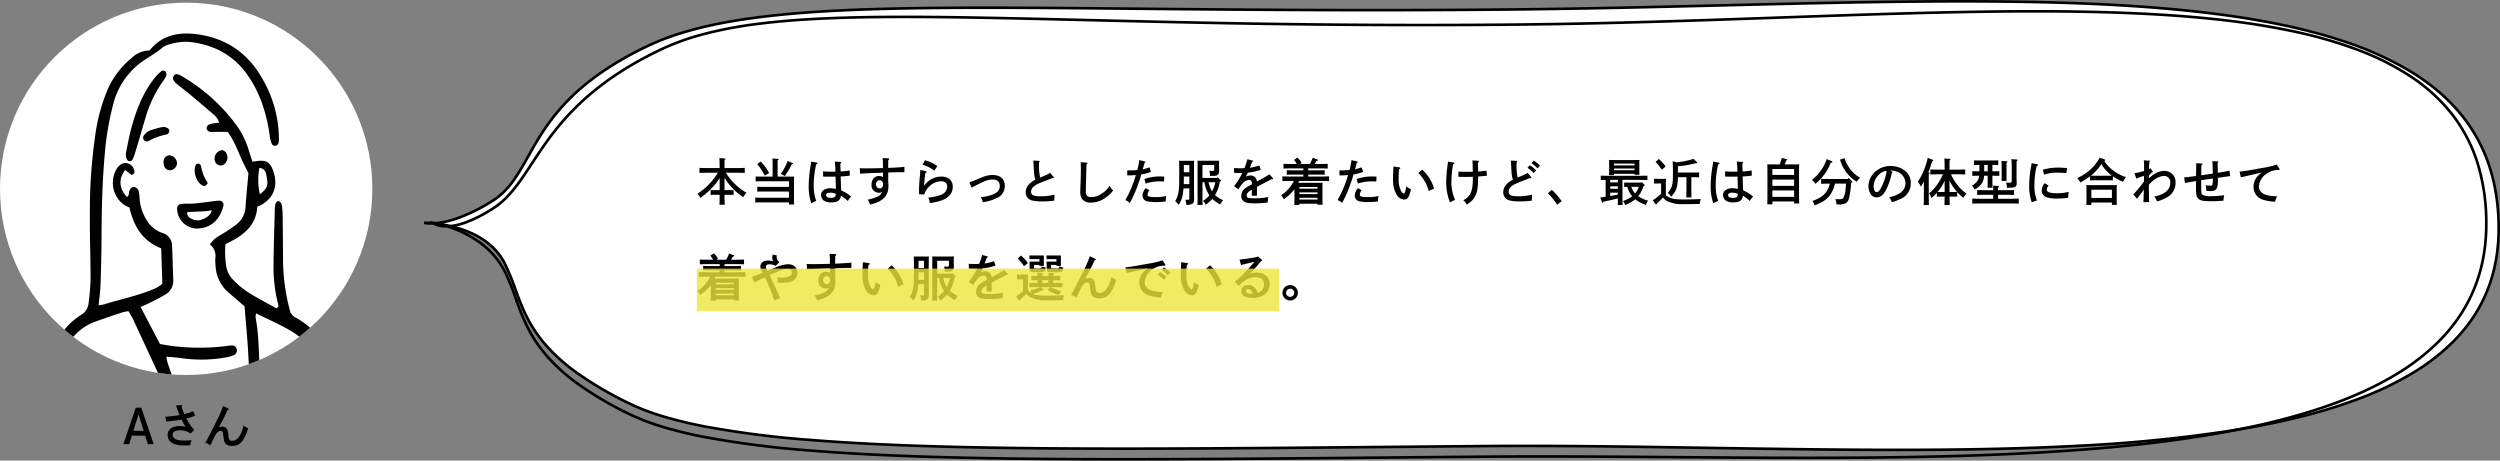
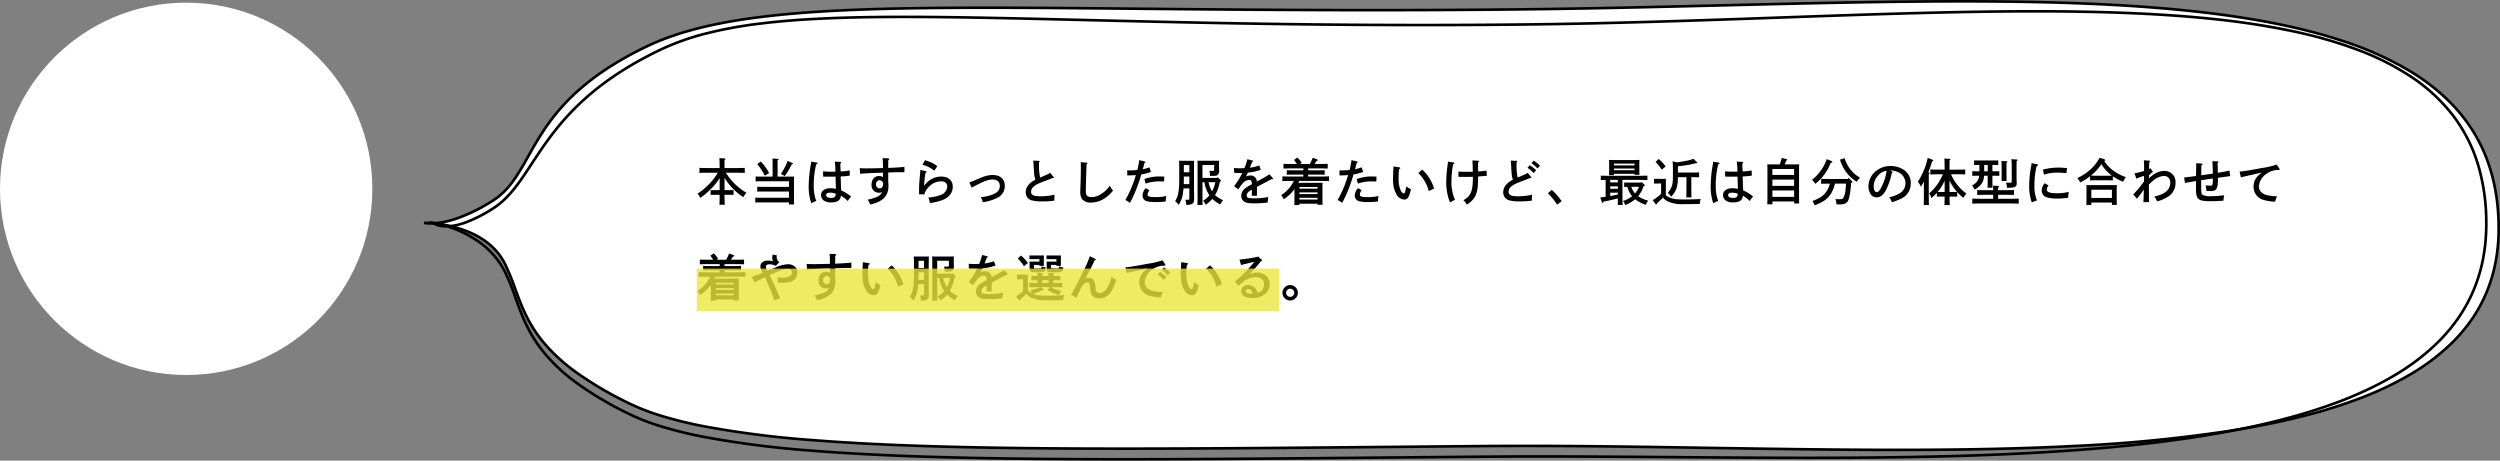
<svg xmlns="http://www.w3.org/2000/svg" width="940" height="173.183" viewBox="0 0 940 173.183">
  <rect x="0" y="0" width="940" height="173.183" fill="#808080" stroke="none" />
  <defs>
    <clipPath id="a">
-       <circle cx="70" cy="70" r="70" transform="translate(490 2665.991)" fill="#fff" />
-     </clipPath>
+       </clipPath>
    <clipPath id="b">
      <rect width="111.295" height="135.089" fill="none" />
    </clipPath>
  </defs>
  <g transform="translate(1511 -1938.278)">
    <path d="M1464.117,2361.946c.571,104.907-215.39,80.87-381.064,82.26s-280.36,4.18-321.646-15.941-39.091-36.812-46.884-52.5-30.4-15.493-30.4-15.493,8.9,2.357,25.807-8.351,11.989-36.005,57.963-58.015,138.086-11.874,327.732-13.889S1463.546,2257.039,1464.117,2361.946Z" transform="translate(-2035.618 -338.217)" fill="#fff" />
    <path d="M1262.265,2276.5c15.534,0,29.239.219,41.9.669,14.156.5,26.733,1.283,38.451,2.384,26.025,2.445,46.954,6.431,63.983,12.187a124.025,124.025,0,0,1,24.248,10.956,84.376,84.376,0,0,1,9.9,6.951,69.265,69.265,0,0,1,8.311,8.032,60.672,60.672,0,0,1,11.486,19.581,67.681,67.681,0,0,1,3,11.675,82.517,82.517,0,0,1,1.068,13.014,68.732,68.732,0,0,1-1.084,12.76,58.391,58.391,0,0,1-3.321,11.443,56.247,56.247,0,0,1-5.434,10.185,61.6,61.6,0,0,1-7.417,8.987,79.993,79.993,0,0,1-15.269,11.822,123.062,123.062,0,0,1-19.311,9.341,195.45,195.45,0,0,1-22.881,7.147c-7.92,1.985-16.663,3.746-25.987,5.234a562.76,562.76,0,0,1-59.434,5.829c-19,.983-40.684,1.461-66.278,1.461-23.261,0-47.4-.386-70.746-.759-22.993-.368-46.768-.748-69.333-.748-5.28,0-10.208.02-15.065.061-12.879.108-25.5.225-37.707.338-35.221.326-68.489.634-98.437.634-52.748,0-88.728-.988-116.66-3.2a368.6,368.6,0,0,1-40.818-5.165,161.176,161.176,0,0,1-15.735-3.817,85.12,85.12,0,0,1-12.511-4.78,134.333,134.333,0,0,1-20.115-11.768,67.794,67.794,0,0,1-12.21-11.094c-6.075-7.2-8.557-13.965-10.958-20.509a90.79,90.79,0,0,0-3.829-9.354c-2.513-5.059-6.87-8.97-12.951-11.627a45.751,45.751,0,0,0-13.563-3.392c-.332.016-.659.024-.974.024a11.136,11.136,0,0,1-2.6-.237l.124-.983h.043c.237,0,1.513.009,3.428.194a32.083,32.083,0,0,0,8.472-1.759,64.094,64.094,0,0,0,13.6-6.709,26.906,26.906,0,0,0,7.346-7.035,90.258,90.258,0,0,0,5.742-9.348c3.409-6.068,7.273-12.945,13.982-20.091,7.75-8.256,17.872-15.311,30.945-21.569,12.319-5.9,28.2-9.669,49.991-11.869,18.7-1.888,41.9-2.694,77.576-2.694,17.452,0,37.106.187,57.913.385,25.843.246,55.134.525,87.524.525,18.962,0,36.932-.093,54.938-.284,25.9-.275,51.7-.906,76.655-1.517C1203.914,2277.227,1233.8,2276.5,1262.265,2276.5ZM1238.2,2445.153c25.576,0,47.239-.477,66.226-1.459a561.814,561.814,0,0,0,59.328-5.818c9.295-1.483,18.009-3.238,25.9-5.217a194.415,194.415,0,0,0,22.763-7.11,122.086,122.086,0,0,0,19.153-9.264,79,79,0,0,0,15.079-11.672,60.583,60.583,0,0,0,7.3-8.841,55.242,55.242,0,0,0,5.337-10,57.4,57.4,0,0,0,3.263-11.247,67.753,67.753,0,0,0,1.068-12.573,81.5,81.5,0,0,0-1.054-12.855,66.659,66.659,0,0,0-2.957-11.5,59.665,59.665,0,0,0-11.3-19.261,68.259,68.259,0,0,0-8.19-7.915,83.379,83.379,0,0,0-9.786-6.868,123.034,123.034,0,0,0-24.052-10.865c-16.955-5.73-37.81-9.7-63.756-12.139-22.135-2.079-47.637-3.048-80.257-3.048-28.449,0-58.332.731-89.97,1.506-24.954.611-50.758,1.242-76.669,1.518-18.009.191-35.983.284-54.949.284-32.395,0-61.688-.279-87.534-.525-20.805-.2-40.457-.385-57.9-.385-35.641,0-58.811.8-77.476,2.689-21.668,2.188-37.448,5.93-49.66,11.776-12.959,6.2-22.984,13.188-30.648,21.352-6.625,7.058-10.458,13.878-13.839,19.9-3.855,6.861-7.184,12.786-13.425,16.739a65.069,65.069,0,0,1-13.817,6.812,38.812,38.812,0,0,1-4.946,1.329,44.377,44.377,0,0,1,10.094,2.96c6.3,2.753,10.826,6.823,13.446,12.1a91.482,91.482,0,0,1,3.872,9.454c2.37,6.463,4.822,13.146,10.783,20.208a66.812,66.812,0,0,0,12.033,10.929,135.232,135.232,0,0,0,19.966,11.679,84.093,84.093,0,0,0,12.363,4.721,160.116,160.116,0,0,0,15.636,3.793,367.66,367.66,0,0,0,40.706,5.149c27.905,2.213,63.86,3.2,116.581,3.2,29.943,0,63.209-.308,98.428-.634,12.206-.113,24.828-.23,37.708-.338,4.86-.041,9.79-.061,15.074-.061,22.572,0,46.352.38,69.348.748C1190.812,2444.767,1214.948,2445.153,1238.2,2445.153Z" transform="translate(-2035.618 -338.217)" />
    <path d="M8.588,13.029h-1.9l-1.5-.019V14.8c.4-.019.988-.019,1.5-.019h1.9c0,1.235-.019,2.489-.076,3.724h1.995c-.057-1.235-.1-2.489-.1-3.724h1.919c.513,0,1.1,0,1.5.019V13.01l-1.5.019H10.412V8.393a22.094,22.094,0,0,0,1.938,2.7,20.958,20.958,0,0,0,5.149,4.56,6.108,6.108,0,0,1,1.178-1.634,22.4,22.4,0,0,1-7.752-7.543H14.25c1.159,0,2.774.038,3.781.076V4.65c-.969.057-2.584.076-3.781.076H10.412c0-1.007.019-2.033.019-3.04.266-.171.361-.266.361-.361,0-.114-.114-.19-.285-.209L8.474.983c.076.608.076,1.235.1,1.843,0,.627,0,1.273.019,1.9H4.769c-1.083,0-2.793-.019-3.781-.076v1.9c1.026-.038,2.736-.076,3.781-.076H7.9A22.216,22.216,0,0,1,4.465,10.92,25.8,25.8,0,0,1,.247,14.378a4.237,4.237,0,0,1,1.045,1.577,26.5,26.5,0,0,0,4.294-3.667,18.618,18.618,0,0,0,3-3.819ZM28.5,7.937H24.4c-.779,0-1.71-.019-2.28-.038V9.742c.627-.038,1.634-.057,2.28-.057h10.26v2.109H25c-.741,0-1.71-.019-2.28-.038V13.58c.589-.019,1.653-.038,2.28-.038h9.652v2.337H24.263c-.741,0-1.71-.019-2.28-.038v1.843c.57-.038,1.653-.057,2.28-.057H34.656v.779h1.938c-.038-.7-.057-1.824-.057-3.325V10.939c.019-2.413.019-2.413.057-3.021-.475.019-.988.019-1.615.019h-4.6V3.985c0-1.026,0-1.653.019-2.147.266-.171.361-.266.361-.38s-.114-.19-.323-.19l-1.995-.133c.038.551.057,1.349.057,2.85ZM22.743,3.244A24.111,24.111,0,0,1,25.574,7.6l1.615-1.007a17.6,17.6,0,0,0-3.154-4.332Zm10.336,4.5A29.746,29.746,0,0,0,35.72,3.282c.437-.114.437-.114.437-.247,0-.1-.057-.152-.209-.209l-1.786-.8A21.261,21.261,0,0,1,31.6,6.911ZM51.851,2.294a17.543,17.543,0,0,1,.247,3l.019.779c-.608.019-.722.019-1.2.019-1.444,0-2.28-.038-3.439-.133L47.5,7.937c.608.019,2.071.019,3.059.019.3,0,.57,0,1.6-.019.114,3.439.114,3.439.133,4.617a10.289,10.289,0,0,0-2.109-.247c-2.09,0-3.477,1.026-3.477,2.584a2.623,2.623,0,0,0,.912,1.957,4.69,4.69,0,0,0,3,.779c2.3,0,3.4-.779,3.572-2.527a16.287,16.287,0,0,1,2.6,2.014,6.307,6.307,0,0,1,1.235-1.672,14.943,14.943,0,0,0-3.743-2.318,4.8,4.8,0,0,1-.019-.532c-.019-.247-.076-1.8-.171-4.712a27.823,27.823,0,0,0,3.439-.323l-.057-1.938a24.625,24.625,0,0,1-3.4.38c-.076-1.6-.1-2.584-.1-2.945.3-.266.3-.266.3-.4a.28.28,0,0,0-.3-.247Zm.38,12.065a3.011,3.011,0,0,1-.076.741c-.171.57-.684.836-1.653.836-1.216,0-1.881-.361-1.881-1.045,0-.589.551-.912,1.52-.912A5.943,5.943,0,0,1,52.231,14.359ZM43,2.313a7.92,7.92,0,0,1-.133,1.064,49.419,49.419,0,0,0-.8,8.094,19.713,19.713,0,0,0,.969,6.5,8.984,8.984,0,0,1,1.881-.855,15.51,15.51,0,0,1-.95-5.719,34.14,34.14,0,0,1,.912-8.056c.361-.114.513-.228.513-.418,0-.133-.133-.228-.323-.266ZM69.844.983a13.389,13.389,0,0,1,.133,2.489L70,4.726c-2.66.076-4.541.114-6.441.114-.741,0-1.216-.019-2.3-.076l.133,2.109C62.776,6.721,66.4,6.55,70,6.455c.019.228.019.95.019,1.007,0,.133,0,.323-.019.665a2.766,2.766,0,0,0-1.577-.418c-1.6,0-2.717,1.33-2.717,3.23A2.754,2.754,0,0,0,68.552,14a1.649,1.649,0,0,0,1.159-.323,3.642,3.642,0,0,1-2.223,1.976,15.2,15.2,0,0,1-3.249.95,5.767,5.767,0,0,1,.912,1.843c4.807-1.064,6.916-3.23,6.916-7.068,0-.361-.019-.665-.1-1.577V6.4c2.926-.114,2.926-.114,3.743-.114h2.356V4.251c-1.482.19-2.66.266-6.1.418V3.358c.019-.342.019-.893.019-1.577.266-.209.342-.3.342-.456s-.152-.266-.4-.266Zm.19,9.842c0,.931-.513,1.558-1.254,1.558a1.388,1.388,0,0,1-1.368-1.539,1.4,1.4,0,0,1,1.33-1.558A1.366,1.366,0,0,1,70.034,10.825ZM84.873,3.472A12.5,12.5,0,0,1,89.3,5.714l1.14-1.729a13.6,13.6,0,0,0-4.655-2.2Zm-.8,1.938A6.036,6.036,0,0,0,84,6.17c-.057.7-.057.874-.114,1.444-.228,2.337-.323,3.971-.323,5.358,0,.437,0,.646.019,1.615l1.957.038a6.075,6.075,0,0,1,1.748-2.85,6.392,6.392,0,0,1,4.6-2.071c1.444,0,2.28.722,2.28,1.995a3.55,3.55,0,0,1-2.546,3.154,16.612,16.612,0,0,1-4.56.95,8.929,8.929,0,0,1,.551,2.09,22.952,22.952,0,0,0,4.712-1.121c2.546-1.007,3.914-2.755,3.914-5.016,0-2.394-1.653-3.838-4.37-3.838a7.772,7.772,0,0,0-6.289,3.363h-.1a36.9,36.9,0,0,1,.494-4.769c.3-.095.418-.19.418-.323a.3.3,0,0,0-.266-.285Zm19.266,6.65,2.033-1.026c2.869-1.5,4.332-2,5.871-2,1.748,0,2.679.855,2.679,2.451,0,1.558-.988,2.622-3.116,3.344a18.034,18.034,0,0,1-4.028.855,6.509,6.509,0,0,1,.76,1.881,17.1,17.1,0,0,0,5.339-1.6,4.844,4.844,0,0,0,2.926-4.541c0-2.584-1.672-4.085-4.56-4.085-1.653,0-2.869.342-5.738,1.558a32.527,32.527,0,0,1-3.04,1.216ZM128.668,2.6c.171-.133.247-.247.247-.361s-.133-.209-.3-.228l-2.109-.1c.076.912.114,1.292.133,1.824.19,3.667.228,3.99.665,5.358-2.375,1.216-3.629,2.831-3.629,4.655a3.06,3.06,0,0,0,2.6,3.192,13.994,13.994,0,0,0,3.363.323,32.98,32.98,0,0,0,4.807-.3,20.758,20.758,0,0,1,.076-2.242,21.453,21.453,0,0,1-5.415.608c-2.489,0-3.42-.475-3.42-1.71a2.588,2.588,0,0,1,1.121-2.052c1.045-.8,1.387-.95,5.206-2.413.361-.133.931-.361,1.634-.646.494,0,.627-.038.627-.19,0-.057-.038-.1-.152-.247l-1.235-1.539a13.107,13.107,0,0,1-1.881.931c-.228.114-.874.38-1.919.836a20.728,20.728,0,0,1-.418-4.921Zm15.675-.076c.038.665.057,1.349.057,2.2,0,1.9-.038,3.781-.1,5.453-.1,2.432-.114,2.869-.114,3.382a4.627,4.627,0,0,0,.7,2.85A4,4,0,0,0,148.2,17.7a9.42,9.42,0,0,0,4.636-1.273,12.747,12.747,0,0,0,3.686-3.268,5.807,5.807,0,0,1-1.235-1.824,10.445,10.445,0,0,1-3.515,3.306,6.515,6.515,0,0,1-3.344.988c-1.6,0-2.166-.57-2.166-2.147,0-.988.209-8.607.285-10.165.247-.171.323-.247.323-.38,0-.152-.152-.266-.361-.266Zm23.37,2.489c.19-.608.209-.684.608-2.2.285-.133.361-.209.361-.342,0-.095-.114-.19-.266-.228l-2.052-.513a29.731,29.731,0,0,1-.7,3.591l-.038.133a35.084,35.084,0,0,1-3.8.152l.019,1.881c1.406,0,1.976-.038,3.23-.133a41.712,41.712,0,0,1-3.952,9.405,5.3,5.3,0,0,1,1.71,1.083,45.363,45.363,0,0,0,3.211-7.353,31.236,31.236,0,0,0,1.064-3.363,16.944,16.944,0,0,0,3.667-.969l-.608-1.71a16.7,16.7,0,0,1-2.508.741Zm1.045,5.548a16.514,16.514,0,0,1,5.035-.836c.247,0,.437,0,1.9.057l.076-1.843c-.779-.038-1.387-.057-1.786-.057a16.375,16.375,0,0,0-5.681.969Zm.076,1.71a4.115,4.115,0,0,0-1.235,2.736,2.16,2.16,0,0,0,1.634,2.2,15.87,15.87,0,0,0,3.591.3,24.871,24.871,0,0,0,3.515-.247,8.529,8.529,0,0,1,.19-2.033,16.425,16.425,0,0,1-3.591.418c-2.755,0-3.439-.19-3.439-.931a2.768,2.768,0,0,1,.7-1.653ZM196.8,9.761c.228-.076.3-.152.3-.285,0-.076-.038-.133-.152-.247l-1.178-1.1-.209.3h-5.434V3.567h4.408V4.992c0,.665-.1.8-.57.8-.171,0-.171,0-1.254-.038a6.412,6.412,0,0,1,.247,1.919h.285c1.938,0,2.166-.038,2.622-.418a1.887,1.887,0,0,0,.532-1.539v-.3c0-.437-.038-.836-.038-1.159v-.76c0-.57.019-1.216.057-1.539-.418.019-.817.019-1.368.019H189.6c-.551,0-.95,0-1.368-.019.038.342.057,1.064.057,1.672v12.92c0,.95-.019,1.577-.057,2.033h1.938c-.019-.418-.038-1.159-.038-2.033v-6.5h.722a12.591,12.591,0,0,0,1.748,4.731c.038.057.1.133.133.19a10.585,10.585,0,0,1-2.375,2.071,8.089,8.089,0,0,1,1.007,1.463,13.918,13.918,0,0,0,2.47-2.185,12.448,12.448,0,0,0,2.964,2.071,9.832,9.832,0,0,1,1.083-1.577,11.708,11.708,0,0,1-3.04-1.919,12.2,12.2,0,0,0,1.1-2.3,20.152,20.152,0,0,0,.741-2.793Zm-1.843.285a11.13,11.13,0,0,1-1.235,3.439,11.11,11.11,0,0,1-1.311-3.439Zm-9.766,2.318v3.5c0,.665-.1.8-.646.8-.209,0-.418-.019-.855-.057a7.273,7.273,0,0,1,.342,1.938,3.79,3.79,0,0,0,2.375-.475c.456-.342.589-.8.589-1.9,0-.646,0-.646-.019-1.387-.019-.722-.038-2-.038-3.572V4.992c.038-2.432.038-2.432.057-3.021-.342.019-.665.019-1.121.019h-3.4c-.475,0-.779,0-1.14-.019.019.589.057,1.9.057,3.021V9.077c0,4.218-.4,6.308-1.539,8.056a7.019,7.019,0,0,1,1.273,1.444,9.41,9.41,0,0,0,1.672-4.446c.076-.551.152-1.14.19-1.767Zm0-1.6h-2.109c.019-.589.038-1.159.038-1.748V7.9h2.071Zm0-4.465h-2.071V3.586h2.071Zm26.3-2.546a20.18,20.18,0,0,1-3.534.855,2.3,2.3,0,0,1,.1-.266c.114-.323.114-.323.285-.76.285-.76.285-.76.456-1.178.247-.1.361-.19.361-.3a.242.242,0,0,0-.19-.209L207.024,1.4A25.159,25.159,0,0,1,205.9,4.764c-.551.019-1.615.038-1.862.038-.608,0-1.1-.019-2.052-.1l.038,1.805c.855.057,1.273.076,2.014.076.38,0,.665,0,1.045-.019a23.169,23.169,0,0,1-1.767,3.173c-1.007,1.406-1.007,1.406-1.292,1.824l1.6,1.159a17.455,17.455,0,0,1,1.5-2.109,3.635,3.635,0,0,1,2.508-1.444,1.02,1.02,0,0,1,.874.437,2.108,2.108,0,0,1,.19,1.083v.152c-.057.019-.209.114-.437.228a10.849,10.849,0,0,0-1.805,1.083,3.556,3.556,0,0,0-1.729,3.021,2.4,2.4,0,0,0,.969,2.071c.76.57,1.691.741,4.123.741a33.723,33.723,0,0,0,4.864-.323,14.71,14.71,0,0,1,.19-2.052,25.8,25.8,0,0,1-5.244.494c-2.3,0-2.869-.209-2.869-1.083,0-.722.551-1.387,1.634-2a1.911,1.911,0,0,0,.3-.171v2.28h1.919V11.794c.266-.152,1.387-.741,2.071-1.1,2.223-1.159,2.223-1.159,3.363-1.786a2.306,2.306,0,0,0,.342.019c.171,0,.266-.076.266-.209a.553.553,0,0,0-.152-.323l-1.2-1.33c-1.33.855-1.368.893-4.712,2.736a2.335,2.335,0,0,0-2.451-2.28,3.472,3.472,0,0,0-1.71.437,2.768,2.768,0,0,1,.171-.3,12.585,12.585,0,0,0,.589-1.216,20.112,20.112,0,0,0,4.864-1.064Zm22.458,5.8c1.159,0,2.774.038,3.781.076V7.842c-.969.038-2.584.076-3.781.076h-4.066V7.177h3.173c.874,0,2.2.019,3.021.057V5.524c-.817.038-2.147.057-3.021.057h-3.173V4.84h3.933c1.007,0,2.508.038,3.4.076V3.13c-.836.038-2.356.057-3.4.057h-1.5c.171-.285.361-.608.722-1.2q.513-.029.513-.228a.266.266,0,0,0-.171-.228l-1.786-.7a13.836,13.836,0,0,1-1.1,2.356h-3.648l.589-.38a8.231,8.231,0,0,0-1.6-2.014l-1.292.874a12.248,12.248,0,0,1,1.064,1.52h-1.6c-.988,0-2.641-.019-3.42-.057V4.916c.817-.038,2.489-.076,3.42-.076h4.047v.741h-3.192c-.988,0-2.242-.019-3.04-.057v1.71c.8-.038,2.052-.057,3.04-.057h3.192v.741h-4.085c-1.1,0-2.812-.038-3.8-.076V9.628c1.045-.038,2.736-.076,3.8-.076h.532a13.166,13.166,0,0,1-4.788,5.358,6.674,6.674,0,0,1,.988,1.539,15.368,15.368,0,0,0,3.591-3.249c.152-.171.285-.361.418-.532V16.6c0,.931-.019,1.577-.057,2.014h1.919V18.14h6.8V18.5H235.3c-.038-.437-.057-1.064-.057-1.957V11.927c0-.608.019-1.349.057-1.691-.437.038-.817.038-1.387.038h-7.771c.114-.228.228-.475.323-.722Zm-.57,6.992h-6.8V15.9h6.8Zm0-2.052h-6.8v-.627h6.8Zm0-2.033h-6.8v-.608h6.8Zm14.136-7.448c.19-.608.209-.684.608-2.2.285-.133.361-.209.361-.342,0-.095-.114-.19-.266-.228l-2.052-.513a29.731,29.731,0,0,1-.7,3.591l-.038.133a35.084,35.084,0,0,1-3.8.152l.019,1.881c1.406,0,1.976-.038,3.23-.133a41.712,41.712,0,0,1-3.952,9.405,5.3,5.3,0,0,1,1.71,1.083,45.363,45.363,0,0,0,3.211-7.353A31.236,31.236,0,0,0,246.9,7.12a16.944,16.944,0,0,0,3.667-.969l-.608-1.71a16.7,16.7,0,0,1-2.508.741Zm1.045,5.548a16.514,16.514,0,0,1,5.035-.836c.247,0,.437,0,1.9.057l.076-1.843c-.779-.038-1.387-.057-1.786-.057a16.375,16.375,0,0,0-5.681.969Zm.076,1.71a4.115,4.115,0,0,0-1.235,2.736,2.16,2.16,0,0,0,1.634,2.2,15.87,15.87,0,0,0,3.591.3,24.871,24.871,0,0,0,3.515-.247,8.528,8.528,0,0,1,.19-2.033,16.424,16.424,0,0,1-3.591.418c-2.755,0-3.439-.19-3.439-.931a2.768,2.768,0,0,1,.7-1.653Zm13.3-8.151c0,.19,0,.19-.019.532-.057.855-.133,3.059-.133,3.99a15.128,15.128,0,0,0,.171,2.793,9.606,9.606,0,0,0,1.064,3.04,3.533,3.533,0,0,0,2.945,2.09c1.292,0,1.881-.893,2.565-3.857a10.157,10.157,0,0,1-1.767-1.083c-.342,1.957-.57,2.641-.893,2.641-.361,0-.855-.456-1.159-1.083a9.381,9.381,0,0,1-.817-4.256,24.112,24.112,0,0,1,.171-3.8c.342-.133.437-.209.437-.361,0-.171-.171-.285-.418-.323Zm9.348,2.47a15.122,15.122,0,0,1,2.223,2.793,12.681,12.681,0,0,1,1.672,3.99l2.033-.95A15.527,15.527,0,0,0,272.745,5.3ZM291.8,8.07c0,3.325-.247,4.94-.988,6.327a5.481,5.481,0,0,1-2.6,2.394,4.527,4.527,0,0,1,1.235,1.653,7.511,7.511,0,0,0,2.717-2.337c1.026-1.444,1.425-2.945,1.558-5.776,0-.095.019-.912.057-2.432,2.033-.152,2.033-.152,3.306-.3l-.171-1.9c-.893.114-1.957.228-3.135.323L293.7,2.655c.266-.133.4-.266.4-.418s-.133-.247-.361-.266l-2.109-.114c.038.361.1,1.767.152,4.256l-2.584.019c-.551,0-1.8-.038-2.812-.076l-.038,1.957c.988.019,2.2.038,2.6.038,1.311,0,2.185-.019,2.85-.038Zm-9.367-5.776a11.15,11.15,0,0,1-.114,1.121,50.487,50.487,0,0,0-.532,6.251,20.234,20.234,0,0,0,1.406,7.961c.665-.361,1.52-.8,1.9-.969a16.268,16.268,0,0,1-1.349-7.144,37.455,37.455,0,0,1,.608-6.175c.342-.114.494-.228.494-.418a.33.33,0,0,0-.323-.3Zm31.388.608a11.569,11.569,0,0,1,2.28,1.976l.95-1.045a12.748,12.748,0,0,0-2.394-1.9Zm-1.482,1.729a11.546,11.546,0,0,1,2.3,1.957l.95-1.026a12.825,12.825,0,0,0-2.413-1.9ZM308.218,2.6c.171-.133.247-.247.247-.361s-.133-.209-.3-.228l-2.109-.1c.076.912.114,1.292.133,1.824.19,3.667.228,3.99.665,5.358-2.375,1.216-3.629,2.831-3.629,4.655a3.06,3.06,0,0,0,2.6,3.192,13.994,13.994,0,0,0,3.363.323,32.979,32.979,0,0,0,4.807-.3,20.752,20.752,0,0,1,.076-2.242,21.453,21.453,0,0,1-5.415.608c-2.489,0-3.42-.475-3.42-1.71a2.588,2.588,0,0,1,1.121-2.052c1.045-.8,1.387-.95,5.206-2.413.361-.133.931-.361,1.634-.646.494,0,.627-.038.627-.19,0-.057-.038-.1-.152-.247l-1.235-1.539a13.1,13.1,0,0,1-1.881.931c-.228.114-.874.38-1.919.836a20.73,20.73,0,0,1-.418-4.921ZM320,14.207a22.38,22.38,0,0,1,3.477,4.294L325.2,17.19a25.061,25.061,0,0,0-3.724-4.275ZM355.281,9.97l-.171.228h-4.161c-.722,0-1.691-.019-2.261-.038v1.672c.3-.019.741-.019,1.178-.038a13.565,13.565,0,0,0,.741,1.9,7.873,7.873,0,0,0,1.083,1.634,11.772,11.772,0,0,1-3.458,1.786,4.458,4.458,0,0,1,.836,1.52,13.732,13.732,0,0,0,3.762-2.166,13.411,13.411,0,0,0,4.009,2.09A5.417,5.417,0,0,1,357.713,17a13.437,13.437,0,0,1-3.743-1.672,12.381,12.381,0,0,0,2.014-3.8c.342-.076.456-.152.456-.285,0-.114-.038-.171-.19-.323Zm-1.064,1.805a7.926,7.926,0,0,1-1.425,2.489,6.919,6.919,0,0,1-1.425-2.489Zm-9.367-4.9h7.733v.38h1.862c-.038-.437-.057-1.083-.057-1.976V3.358c0-.608.019-1.349.057-1.691-.665.019-1.254.038-2.09.038H345.1c-.855,0-1.444-.019-2.109-.038.038.342.057,1.083.057,1.691v2c0,.931-.019,1.558-.057,2.014h1.862Zm7.733-1.349H344.85V4.9h7.733Zm0-1.805H344.85V3.054h7.733ZM341.715,15.5c-.608.1-1.273.19-2.014.285l.627,1.805a.345.345,0,0,0,.285.19c.114,0,.171-.076.323-.437,1.539-.266,3.591-.76,5.377-1.216,0,1.083,0,1.9-.038,2.489H348.1c-.038-.684-.057-1.9-.057-3.344v-6.1h5.605c1.159,0,2.774.019,3.781.057V7.576c-.95.038-2.584.057-3.781.057h-9.975c-1.1,0-2.812-.019-3.781-.057V9.229c.494-.019,1.159-.038,1.824-.038Zm1.729-5.377v-.95h2.869v.95Zm2.869,1.482v.912h-2.869V11.6Zm0,2.375v.7c-.95.209-1.9.4-2.869.551V13.979Zm18.05-3.553a14.468,14.468,0,0,1,.057-1.691,14.949,14.949,0,0,1-1.748.038H361.7c-.551,0-1.349,0-1.786-.038v1.843c.456-.038,1.292-.057,1.786-.057h.874V14.4a21.189,21.189,0,0,1-3.135,2.413l1.026,1.425a.384.384,0,0,0,.266.171c.114,0,.19-.114.285-.418.247-.247.456-.437.589-.551a19.588,19.588,0,0,0,1.691-1.653,4.511,4.511,0,0,0,1.862,1.5,12.415,12.415,0,0,0,5.567,1.007c2.7,0,3.154-.019,6.4-.076a6.349,6.349,0,0,1,.361-1.862c-1.52.095-4.1.171-6.232.171-3.135,0-4.218-.152-5.662-.817a4.306,4.306,0,0,1-1.235-.779Zm2.546-8.284c.057.513.114,2.128.114,3.458V7.538c0,3.458-.342,4.6-1.938,6.5a5.134,5.134,0,0,1,1.254,1.482c1.938-2.109,2.508-3.648,2.565-7.372H372.1V12.4c0,1.558-.019,2.6-.057,3.344H374c-.038-.684-.057-1.9-.057-3.344V8.146h.266c.779,0,1.957.038,2.66.057V6.36c-.7.038-1.881.057-2.66.057h-5.3V4.042c1.007-.1,2.014-.209,3-.361,1.216-.19,2.413-.475,3.61-.76h.247c.247,0,.38-.076.38-.209,0-.1-.019-.133-.152-.247L374.718,1.23a11.394,11.394,0,0,1-2.033.627,36.2,36.2,0,0,1-4.256.722Zm-6.422.285a19.491,19.491,0,0,1,2.337,2.888l1.463-1.178A14.8,14.8,0,0,0,361.7,1.306ZM391,2.294a17.542,17.542,0,0,1,.247,3l.019.779c-.608.019-.722.019-1.2.019-1.444,0-2.28-.038-3.439-.133l.019,1.976c.608.019,2.071.019,3.059.019.3,0,.57,0,1.6-.019.114,3.439.114,3.439.133,4.617a10.289,10.289,0,0,0-2.109-.247c-2.09,0-3.477,1.026-3.477,2.584a2.623,2.623,0,0,0,.912,1.957,4.69,4.69,0,0,0,3,.779c2.3,0,3.4-.779,3.572-2.527a16.286,16.286,0,0,1,2.6,2.014,6.307,6.307,0,0,1,1.235-1.672,14.943,14.943,0,0,0-3.743-2.318,4.808,4.808,0,0,1-.019-.532c-.019-.247-.076-1.8-.171-4.712a27.822,27.822,0,0,0,3.439-.323l-.057-1.938a24.625,24.625,0,0,1-3.4.38c-.076-1.6-.1-2.584-.1-2.945.3-.266.3-.266.3-.4a.28.28,0,0,0-.3-.247Zm.38,12.065a3.011,3.011,0,0,1-.076.741c-.171.57-.684.836-1.653.836-1.216,0-1.881-.361-1.881-1.045,0-.589.551-.912,1.52-.912A5.943,5.943,0,0,1,391.381,14.359ZM382.147,2.313a7.916,7.916,0,0,1-.133,1.064,49.419,49.419,0,0,0-.8,8.094,19.713,19.713,0,0,0,.969,6.5,8.984,8.984,0,0,1,1.881-.855,15.511,15.511,0,0,1-.95-5.719,34.14,34.14,0,0,1,.912-8.056c.361-.114.513-.228.513-.418,0-.133-.133-.228-.323-.266Zm22.268,14.972h8.17v.76H414.5c-.038-.741-.057-1.938-.057-3.344V6.341c0-1.159.019-2.394.057-3.021-.361.019-.684.019-1.121.019h-4.351c.133-.285.3-.7.627-1.463.266-.114.342-.171.342-.285,0-.1-.1-.171-.247-.209l-1.8-.475c-.228.817-.456,1.634-.76,2.432h-3.572c-.437,0-.76,0-1.121-.019.038.608.057,1.919.057,3.021v8.7c0,1.311-.019,2.6-.057,3.325h1.919Zm0-9.975V5.087h8.17V7.31Zm0,1.748h8.17v2.356h-8.17Zm0,4.1h8.17v2.394h-8.17Zm27.7-2.584c-.076,1.216-.152,1.824-.228,2.489a7.262,7.262,0,0,1-.817,2.907c-.323.4-.589.475-1.805.475-.342,0-.931-.057-1.14-.076a7.154,7.154,0,0,1,.38,1.976c.437.038.76.057.988.057a5.284,5.284,0,0,0,2.3-.361c.855-.418,1.2-.969,1.539-2.432a33.371,33.371,0,0,0,.684-5.3l.152-.057c.247-.1.323-.152.323-.285a.456.456,0,0,0-.171-.323l-1.216-1.216-.323.4H426.17c-.988,0-2.6-.019-3.42-.057v1.862c.779-.019,2.261-.057,3.249-.057a8.256,8.256,0,0,1-1.824,3.724c-1.045,1.159-2.223,1.862-4.693,2.812a6.263,6.263,0,0,1,.817,1.634c3.591-1.387,5.244-2.66,6.5-5.016a11.494,11.494,0,0,0,1.14-3.154Zm-7.3-9.215a14.3,14.3,0,0,1-2.3,4.446,14.971,14.971,0,0,1-3.192,3.306,8.2,8.2,0,0,1,1.216,1.539,15.324,15.324,0,0,0,3.439-3.572,15.751,15.751,0,0,0,2.337-4.313c.513-.114.646-.19.646-.361,0-.152-.114-.266-.361-.342Zm5.035.19a14.645,14.645,0,0,0,2.337,4.731,14.279,14.279,0,0,0,3.952,3.61,6.024,6.024,0,0,1,1.273-1.539A11.742,11.742,0,0,1,433.732,5.2a13.809,13.809,0,0,1-2.2-4.218Zm18.867,4.085h.38a6.421,6.421,0,0,1,2.166.456,4.655,4.655,0,0,1,3.192,4.37,4.354,4.354,0,0,1-2.337,3.838,11.5,11.5,0,0,1-3.8,1.368,5.256,5.256,0,0,1,1.007,1.9,19.81,19.81,0,0,0,3.534-1.349,6.216,6.216,0,0,0,3.591-5.738,5.762,5.762,0,0,0-2.394-4.921,8.743,8.743,0,0,0-5.225-1.6,8.374,8.374,0,0,0-4.731,1.368,7.506,7.506,0,0,0-3.572,6.156,5.9,5.9,0,0,0,.741,2.907,2.6,2.6,0,0,0,2.356,1.349c1.6,0,2.831-1.159,3.952-3.686a26.656,26.656,0,0,0,1.748-5.51c.171-.1.266-.209.266-.323q0-.114-.228-.228Zm-1.349.095a18.28,18.28,0,0,1-1.9,6.023c-.684,1.425-1.216,2.014-1.824,2.014-.7,0-1.14-.836-1.14-2.185a6.176,6.176,0,0,1,1.9-4.294A5.11,5.11,0,0,1,447.374,5.733Zm26.543,8.037a24.132,24.132,0,0,0,2.3,2.166,6.437,6.437,0,0,1,1.2-1.6,16.332,16.332,0,0,1-3.61-3.5,15.043,15.043,0,0,1-2.2-3.781h2.28c.874,0,2.223.038,3.04.057V5.258c-.817.038-2.166.057-3.04.057H471.01c.019-2.793.019-2.869.038-3.5.247-.152.342-.247.342-.361,0-.095-.114-.19-.285-.19l-2.033-.133c.057.494.095,1.9.114,4.18H466.83c-.969,0-2.223-.019-3.021-.057V7.12c.8-.019,2.052-.057,3.021-.057h1.691a19.533,19.533,0,0,1-2.014,3.686,16.871,16.871,0,0,1-3.173,3.5,5.751,5.751,0,0,1,.912,1.748,19.849,19.849,0,0,0,2.014-1.976V15.48c.285-.019.76-.019,1.14-.019h1.786c-.019,1.311-.038,2.375-.076,3.173h1.995c-.038-.8-.057-1.843-.076-3.173h1.748c.361,0,.855,0,1.14.019ZM471.01,9.438a16.681,16.681,0,0,0,1.349,2.337,17.2,17.2,0,0,0,1.5,1.919l-1.083.019H471.01Zm-4.484,4.256c.247-.3.494-.589.722-.893a19.3,19.3,0,0,0,1.938-3.306v4.218H467.4Zm-5.149,1.045c0,1.748-.019,3.04-.057,3.9h1.957c-.038-.836-.057-2.185-.057-3.9V6.968c.266-.152.38-.247.38-.38,0-.1-.114-.171-.3-.19l-.285-.019a31.786,31.786,0,0,0,1.444-4.2c.4-.114.456-.171.456-.3,0-.114-.1-.209-.266-.285l-1.824-.7a26.757,26.757,0,0,1-3.705,8.968,6.053,6.053,0,0,1,1.1,1.881,16.314,16.314,0,0,0,1.159-1.957Zm24-7.125V8.773c0,1.539-.019,2.6-.057,3.344H487.2c-.038-.684-.057-1.9-.057-3.344V7.614h.7c.551,0,1.349.019,1.9.038V5.9c-.551.038-1.349.038-1.9.038h-.7V3.548h.323c.551,0,1.349.019,1.881.038V1.838c-.532.019-1.33.038-1.881.038h-5.32c-.551,0-1.349-.019-1.9-.038V3.586c.551-.019,1.349-.038,1.9-.038h.1V5.942h-.76c-.57,0-1.368,0-1.9-.038V7.652c.532-.019,1.33-.038,1.9-.038h.665a4.152,4.152,0,0,1-.513,1.748,5.356,5.356,0,0,1-2.166,1.919,5.644,5.644,0,0,1,.931,1.52,7.124,7.124,0,0,0,2.679-2.2,5.49,5.49,0,0,0,.912-2.983Zm-1.311-4.066h1.311V5.942h-1.311Zm3.382,12.73h-4.066c-1.1,0-2.812-.038-3.8-.076v1.9c1.026-.038,2.736-.076,3.8-.076h9.88c1.159,0,2.774.038,3.781.076V16.2c-.969.038-2.584.076-3.781.076h-3.971v-1.5h2.945c.874,0,2.223.038,3.04.057V12.991c-.817.038-2.166.057-3.04.057h-2.945V12.022c.247-.152.361-.266.361-.38s-.133-.19-.342-.19l-1.9-.133c.019.646.038.893.038,1.729h-3c-.969,0-2.223-.019-3.021-.057v1.843c.8-.019,2.052-.057,3.021-.057h3Zm5.32-4.142c2.888,0,3.515-.323,3.515-1.71v-.247c-.038-.665-.057-1.691-.057-2.033V4.156c.019-1.729.019-1.729.038-2.09.247-.133.361-.247.361-.361,0-.1-.114-.19-.285-.19l-2.09-.133a16.255,16.255,0,0,1,.152,2.774v5.3c0,.722-.076.779-.95.779-.323,0-.608-.019-1.2-.057a5.7,5.7,0,0,1,.361,1.957Zm-.323-9.386c.266-.152.361-.266.361-.38s-.114-.171-.323-.19l-1.919-.133c.038.551.057,1.349.057,2.85V6.8c0,1.216-.019,2.109-.038,2.774h1.9c-.019-.532-.038-1.5-.038-2.774Zm14.1,4.484a13.52,13.52,0,0,1,4.845-.779c1.045,0,1.6.019,2.774.114.171.019.437.038.779.057l.3-1.862a24.639,24.639,0,0,0-3.287-.209,20.479,20.479,0,0,0-5.833.779Zm.266,3.173a4.141,4.141,0,0,0-1.121,2.679,2.648,2.648,0,0,0,2.052,2.679,12.639,12.639,0,0,0,3.762.418,28.1,28.1,0,0,0,4.123-.285,15.442,15.442,0,0,1,.247-2.242,16.828,16.828,0,0,1-4.5.532c-2.66,0-3.781-.418-3.781-1.406a2.4,2.4,0,0,1,.684-1.482Zm-4.959-7.524a7.637,7.637,0,0,1-.133,1.083,40.812,40.812,0,0,0-.741,7.277,18.241,18.241,0,0,0,.969,6.4,12.594,12.594,0,0,1,1.938-.722,14.878,14.878,0,0,1-.95-5.681,32.526,32.526,0,0,1,.817-7.182c.38-.133.513-.247.513-.456,0-.152-.133-.266-.342-.323Zm30.59,4.978a21.936,21.936,0,0,0,3.819,2.014,14.642,14.642,0,0,1,.8-1.33l.266-.418a16.917,16.917,0,0,1-5-2.66,13.1,13.1,0,0,1-3.135-3.42c.266-.076.361-.152.361-.3s-.133-.266-.361-.342L527.459.85a16.727,16.727,0,0,1-3.591,4.541,20.215,20.215,0,0,1-4.807,3.1,5.663,5.663,0,0,1,1.1,1.672,26.367,26.367,0,0,0,3.705-2.337V9.362c.551-.019,1.349-.038,1.9-.038h4.788c.551,0,1.349.019,1.881.038ZM525.768,7.6c-.532,0-1.045-.019-1.577-.019a11.152,11.152,0,0,0,.874-.779,18.408,18.408,0,0,0,3.059-3.572,13.667,13.667,0,0,0,3,3.591c.323.285.627.532.912.76-.494,0-.988.019-1.482.019Zm-1.425,10.089h7.733v.874h1.862c-.038-.437-.057-1.083-.057-1.976v-3.8c0-.589.019-1.33.057-1.672-.665.019-1.254.038-2.09.038h-7.277c-.855,0-1.444-.019-2.109-.038.038.342.057,1.083.057,1.672v3.762c0,.95-.019,1.577-.057,2.033h1.881Zm7.733-1.729h-7.733V12.877h7.733ZM546,7.538c.38-.437.608-.665,1.064-1.14.3-.057.418-.133.418-.266,0-.076,0-.076-.152-.266l-.817-1.121a2.264,2.264,0,0,1-.475.418V4.878c0-.323.019-.76.114-2.47.19-.114.247-.19.247-.266,0-.114-.1-.19-.247-.19l-2.09-.152a12.634,12.634,0,0,1,.114,1.786V5.03c0,.076,0,.076-.019.8a31.247,31.247,0,0,1-3.591.855l.7,2.014c.931-.4,1.615-.646,2.888-1.064,0,1.14-.019,1.881-.019,2.128a39.6,39.6,0,0,1-4.009,4.864l1.368,1.653c.228-.323.342-.475.779-1.026.665-.836,1.653-2.147,1.824-2.413-.1,2.717-.152,4.294-.171,4.712l2.147-.057c-.057-1.577-.057-1.577-.1-6.517a12.717,12.717,0,0,1,1.1-1.083,7.4,7.4,0,0,1,4.56-2.223,2.35,2.35,0,0,1,2.375,2.66,3.959,3.959,0,0,1-1.273,2.945c-1.045,1.026-2.356,1.615-4.712,2.147a5.515,5.515,0,0,1,1.007,1.824,13.688,13.688,0,0,0,3.781-1.539A6.075,6.075,0,0,0,556,10.274a4.143,4.143,0,0,0-4.161-4.484c-1.938,0-3.762.855-5.833,2.774ZM563.787,2.9c-.019.988-.019,1.159-.038,2.546-.019.931-.038,1.577-.038,1.805v.456c-2.812.38-3.192.437-4.465.532l.285,2.09c1.1-.209,1.273-.228,2.052-.361,1.235-.209,1.33-.228,1.881-.323.114-.019.152-.019.247-.038l-.019,2.223c0,2.66.133,3.515.684,4.2.665.874,1.9,1.159,4.807,1.159,1.729,0,3.021-.057,4.864-.209a8.519,8.519,0,0,1,.266-2.052,36.318,36.318,0,0,1-4.788.361,7.108,7.108,0,0,1-3.344-.475c-.456-.361-.513-.646-.532-3.344l-.019-2.185c2.907-.418,4.37-.627,4.408-.627-.057,2.546-.095,2.679-.969,2.679a13.809,13.809,0,0,1-1.748-.133,10.508,10.508,0,0,1,.266,2.071,13.888,13.888,0,0,0,1.634.1,3.7,3.7,0,0,0,1.577-.3c.779-.418,1.14-1.539,1.14-3.534,0-.057,0-.437-.019-1.159,2.869-.4,3.99-.551,4.617-.646l-.247-2.052c-1.9.418-2.394.494-4.389.817-.019-1.178-.019-1.216-.019-1.33-.038-1.653-.038-1.653-.057-2.394.209-.133.285-.228.285-.323a.274.274,0,0,0-.285-.247l-1.976-.076c.076.988.1,1.71.19,4.674-.19.038-.931.133-4.37.627.019-1.995.038-3.249.038-3.762.323-.133.456-.266.456-.4,0-.152-.133-.228-.4-.247Zm30.248.513a29.041,29.041,0,0,1-5.472,1.273c-4.389.836-6.764,1.216-8.474,1.368l.475,2.166c.361-.1.475-.133.95-.228,1.064-.247,5.187-1.2,6.9-1.6-2.128,1.615-3.078,3.249-3.078,5.32a5.047,5.047,0,0,0,4.028,5.054,17.747,17.747,0,0,0,4.085.608,8.1,8.1,0,0,1,.76-2.052,17.4,17.4,0,0,1-3.458-.323c-2.128-.437-3.4-1.672-3.4-3.306a6.15,6.15,0,0,1,2.85-4.807,7.273,7.273,0,0,1,4.351-1.444c.532-.038.608-.076.608-.228,0-.114,0-.114-.133-.323ZM14.5,45.552c1.159,0,2.774.038,3.781.076V43.842c-.969.038-2.584.076-3.781.076H10.431v-.741H13.6c.874,0,2.2.019,3.021.057v-1.71c-.817.038-2.147.057-3.021.057H10.431V40.84h3.933c1.007,0,2.508.038,3.4.076V39.13c-.836.038-2.356.057-3.4.057h-1.5c.171-.285.361-.608.722-1.2q.513-.028.513-.228a.266.266,0,0,0-.171-.228l-1.786-.7a13.836,13.836,0,0,1-1.1,2.356H7.391l.589-.38a8.231,8.231,0,0,0-1.6-2.014l-1.292.874a12.249,12.249,0,0,1,1.064,1.52H4.56c-.988,0-2.641-.019-3.42-.057v1.786c.817-.038,2.489-.076,3.42-.076H8.607v.741H5.415c-.988,0-2.242-.019-3.04-.057v1.71c.8-.038,2.052-.057,3.04-.057H8.607v.741H4.522c-1.1,0-2.812-.038-3.8-.076v1.786c1.045-.038,2.736-.076,3.8-.076h.532A13.166,13.166,0,0,1,.266,50.91a6.673,6.673,0,0,1,.988,1.539A15.368,15.368,0,0,0,4.845,49.2c.152-.171.285-.361.418-.532V52.6c0,.931-.019,1.577-.057,2.014H7.125V54.14h6.8V54.5h1.919c-.038-.437-.057-1.064-.057-1.957V47.927c0-.608.019-1.349.057-1.691-.437.038-.817.038-1.387.038H6.688c.114-.228.228-.475.323-.722Zm-.57,6.992h-6.8V51.9h6.8Zm0-2.052h-6.8v-.627h6.8Zm0-2.033h-6.8v-.608h6.8Zm10.849-4.351c-1.159.475-1.311.551-2.793,1.083-.285.095-.741.266-1.311.475L21.679,47.7c.532-.266.532-.266,1.064-.513.8-.38.8-.38,2.147-1.064.266-.133.456-.209.7-.342l.114.247a71.727,71.727,0,0,1,3.458,8.455l2.166-.817c-1.805-4.237-2.128-4.921-3.971-8.7.836-.38.836-.38,1.349-.589,3.363-1.425,4.294-1.71,5.453-1.71,1.045,0,1.615.475,1.615,1.33,0,1.254-1.273,1.919-3.724,1.919a12.272,12.272,0,0,1-1.748-.133,15.192,15.192,0,0,1,.114,2.014,13.8,13.8,0,0,0,1.52.076,12.155,12.155,0,0,0,3.135-.361,3.35,3.35,0,0,0,2.717-3.363,2.947,2.947,0,0,0-1.064-2.508,4.056,4.056,0,0,0-2.413-.76A12.913,12.913,0,0,0,29.45,42.17c-1.064.437-2.451,1.007-2.907,1.2a3.523,3.523,0,0,1-.57-1.539c0-.57.513-.931,1.311-.931a5.659,5.659,0,0,1,2.413.589l1.311-1.368a2.556,2.556,0,0,1-.988-1.9c0-.19.019-.437.038-.7L28.5,37.268a9.767,9.767,0,0,0-.133,1.121,2.894,2.894,0,0,0,.323,1.406,6.3,6.3,0,0,0-1.976-.285c-1.691,0-2.812.874-2.812,2.242a2.741,2.741,0,0,0,.361,1.311c.285.589.437.893.456.931Zm25.118-7.125a13.388,13.388,0,0,1,.133,2.489l.019,1.254c-2.66.076-4.541.114-6.441.114-.741,0-1.216-.019-2.3-.076l.133,2.109c1.387-.152,5.016-.323,8.607-.418.019.228.019.95.019,1.007,0,.133,0,.323-.019.665a2.766,2.766,0,0,0-1.577-.418c-1.6,0-2.717,1.33-2.717,3.23A2.754,2.754,0,0,0,48.6,50a1.649,1.649,0,0,0,1.159-.323,3.642,3.642,0,0,1-2.223,1.976,15.2,15.2,0,0,1-3.249.95,5.767,5.767,0,0,1,.912,1.843c4.807-1.064,6.916-3.23,6.916-7.068,0-.361-.019-.665-.095-1.577V42.4c2.926-.114,2.926-.114,3.743-.114h2.356V40.251c-1.482.19-2.66.266-6.1.418V39.358c.019-.342.019-.893.019-1.577.266-.209.342-.3.342-.456s-.152-.266-.4-.266Zm.19,9.842c0,.931-.513,1.558-1.254,1.558a1.563,1.563,0,0,1-.038-3.1A1.366,1.366,0,0,1,50.084,46.825Zm12.35-6.707c0,.19,0,.19-.019.532-.057.855-.133,3.059-.133,3.99a15.127,15.127,0,0,0,.171,2.793,9.607,9.607,0,0,0,1.064,3.04,3.533,3.533,0,0,0,2.945,2.09c1.292,0,1.881-.893,2.565-3.857a10.157,10.157,0,0,1-1.767-1.083c-.342,1.957-.57,2.641-.893,2.641-.361,0-.855-.456-1.159-1.083a9.381,9.381,0,0,1-.817-4.256,24.114,24.114,0,0,1,.171-3.8c.342-.133.437-.209.437-.361,0-.171-.171-.285-.418-.323Zm9.348,2.47A15.123,15.123,0,0,1,74,45.381a12.681,12.681,0,0,1,1.672,3.99l2.033-.95A15.527,15.527,0,0,0,73.245,41.3Zm25.27,3.173c.228-.076.3-.152.3-.285,0-.076-.038-.133-.152-.247l-1.178-1.1-.209.3H90.383V39.567h4.408v1.425c0,.665-.1.8-.57.8-.171,0-.171,0-1.254-.038a6.411,6.411,0,0,1,.247,1.919H93.5c1.938,0,2.166-.038,2.622-.418a1.887,1.887,0,0,0,.532-1.539v-.3c0-.437-.038-.836-.038-1.159v-.76c0-.57.019-1.216.057-1.539-.418.019-.817.019-1.368.019H89.851c-.551,0-.95,0-1.368-.019.038.342.057,1.064.057,1.672v12.92c0,.95-.019,1.577-.057,2.033h1.938c-.019-.418-.038-1.159-.038-2.033v-6.5h.722a12.591,12.591,0,0,0,1.748,4.731c.038.057.1.133.133.19a10.585,10.585,0,0,1-2.375,2.071A8.089,8.089,0,0,1,91.618,54.5a13.918,13.918,0,0,0,2.47-2.185,12.448,12.448,0,0,0,2.964,2.071,9.833,9.833,0,0,1,1.083-1.577,11.708,11.708,0,0,1-3.04-1.919,12.2,12.2,0,0,0,1.1-2.3,20.152,20.152,0,0,0,.741-2.793Zm-1.843.285a11.13,11.13,0,0,1-1.235,3.439,11.11,11.11,0,0,1-1.311-3.439Zm-9.766,2.318v3.5c0,.665-.1.8-.646.8-.209,0-.418-.019-.855-.057a7.273,7.273,0,0,1,.342,1.938,3.79,3.79,0,0,0,2.375-.475c.456-.342.589-.8.589-1.9,0-.646,0-.646-.019-1.387-.019-.722-.038-1.995-.038-3.572V40.992c.038-2.432.038-2.432.057-3.021-.342.019-.665.019-1.121.019h-3.4c-.475,0-.779,0-1.14-.019.019.589.057,1.9.057,3.021v4.085c0,4.218-.4,6.308-1.539,8.056a7.019,7.019,0,0,1,1.273,1.444,9.41,9.41,0,0,0,1.672-4.446c.076-.551.152-1.14.19-1.767Zm0-1.6H83.334c.019-.589.038-1.159.038-1.748V43.9h2.071Zm0-4.465H83.372V39.586h2.071Zm26.3-2.546a20.18,20.18,0,0,1-3.534.855,2.3,2.3,0,0,1,.1-.266c.114-.323.114-.323.285-.76.285-.76.285-.76.456-1.178.247-.1.361-.19.361-.3a.242.242,0,0,0-.19-.209l-1.938-.494a25.16,25.16,0,0,1-1.121,3.363c-.551.019-1.615.038-1.862.038-.608,0-1.1-.019-2.052-.1l.038,1.805c.855.057,1.273.076,2.014.076.38,0,.665,0,1.045-.019a23.168,23.168,0,0,1-1.767,3.173c-1.007,1.406-1.007,1.406-1.292,1.824l1.6,1.159a17.453,17.453,0,0,1,1.5-2.109,3.635,3.635,0,0,1,2.508-1.444,1.02,1.02,0,0,1,.874.437,2.108,2.108,0,0,1,.19,1.083v.152c-.057.019-.209.114-.437.228a10.848,10.848,0,0,0-1.805,1.083,3.556,3.556,0,0,0-1.729,3.021,2.4,2.4,0,0,0,.969,2.071c.76.57,1.691.741,4.123.741a33.723,33.723,0,0,0,4.864-.323,14.71,14.71,0,0,1,.19-2.052,25.8,25.8,0,0,1-5.244.494c-2.3,0-2.869-.209-2.869-1.083,0-.722.551-1.387,1.634-1.995a1.912,1.912,0,0,0,.3-.171v2.28h1.919V47.794c.266-.152,1.387-.741,2.071-1.1,2.223-1.159,2.223-1.159,3.363-1.786a2.305,2.305,0,0,0,.342.019c.171,0,.266-.076.266-.209a.553.553,0,0,0-.152-.323l-1.2-1.33c-1.33.855-1.368.893-4.712,2.736a2.335,2.335,0,0,0-2.451-2.28,3.472,3.472,0,0,0-1.71.437,2.766,2.766,0,0,1,.171-.3,12.584,12.584,0,0,0,.589-1.216,20.113,20.113,0,0,0,4.864-1.064Zm18.354,10.887c.19,0,.323-.076.323-.19a.3.3,0,0,0-.152-.228l-.912-.722h3.439l-.912,1.026a13.14,13.14,0,0,0,4.351,1.9,5.138,5.138,0,0,1,.836-1.444A15.949,15.949,0,0,1,133.1,49.5h1.634c.722,0,1.957.019,2.66.057V47.87c-.665.019-1.9.057-2.66.057h-.741V46.882h.038c.722,0,1.957.019,2.641.057V45.248c-.646.019-1.881.057-2.641.057h-.038V44.83c.266-.171.361-.266.361-.4,0-.1-.114-.171-.342-.19l-1.805-.114c.019.494.038.741.038,1.178h-2.394V44.83c.266-.171.361-.266.361-.4,0-.1-.133-.171-.342-.19l-1.8-.114c.019.494.038.741.038,1.178-.779,0-1.691-.038-2.318-.057v1.691c.684-.038,1.577-.057,2.318-.057v1.045h-.418c-.836,0-1.919-.038-2.66-.057v1.691c.8-.038,1.862-.057,2.66-.057h1.406a13.712,13.712,0,0,1-3.686,1.14,7.532,7.532,0,0,1,.551,1.2,4.1,4.1,0,0,1-1.482-1.311v-4.1c.019-1.349.019-1.349.038-1.691a14.95,14.95,0,0,1-1.748.038h-.608c-.551,0-1.349,0-1.786-.038v1.843c.456-.038,1.292-.057,1.786-.057h.513v4.484a21.387,21.387,0,0,1-2.622,1.957l1.026,1.425a.384.384,0,0,0,.266.171c.114,0,.19-.114.285-.418.247-.247.456-.437.589-.551a19.29,19.29,0,0,0,1.691-1.653,4.511,4.511,0,0,0,1.862,1.5,12.229,12.229,0,0,0,5.605,1.007c2.945,0,2.945,0,6.365-.076a6.349,6.349,0,0,1,.361-1.862c-1.52.1-4.123.171-6.27.171-2.964,0-4.218-.133-5.472-.646a14.131,14.131,0,0,0,3.515-1.387Zm-.247-2.717V46.882h2.394v1.045Zm-1.026-6.764V41.5h1.672l-.019-1.444V39.054l.019-1.482c-.418.019-.722.019-1.33.019h-3.344c-.38,0-.532,0-.76-.019v1.406c.171-.019.494-.019.76-.019h3v.931h-2.641c-.475,0-.76,0-1.1-.019.019.323.019.323.057,1.881v.988a.916.916,0,0,0,.8,1.045,10.625,10.625,0,0,0,2.185.114c2.679,0,2.964-.171,3.021-1.824a7.089,7.089,0,0,1-1.52-.38c0,.1-.019.285-.038.456-.038.285-.114.342-1.52.342-1.311,0-1.311,0-1.311-.418v-.931Zm6.4-.019V41.5h1.672l-.019-1.444V39l.019-1.425c-.418.019-.722.019-1.33.019H132.24c-.38,0-.532,0-.76-.019v1.406c.171-.019.494-.019.76-.019h2.983v.931h-2.6c-.494,0-.779,0-1.1-.019.019.323.019.323.038,1.881v.988c0,.988.475,1.178,2.945,1.178a8.515,8.515,0,0,0,2.641-.247c.418-.228.57-.551.646-1.539a6.689,6.689,0,0,1-1.539-.437c-.038.665-.1.779-.684.779h-.741a11.6,11.6,0,0,1-1.425-.057c-.19-.038-.228-.1-.228-.38v-.893Zm-14.535-2.413a19.491,19.491,0,0,1,2.337,2.888l1.463-1.178a14.323,14.323,0,0,0-2.6-2.831Zm27.075-.874a37.633,37.633,0,0,1-2.6,5.966c-1.71,3.534-3.705,7.41-4.446,8.607a5.4,5.4,0,0,1,1.957,1.083c.513-.969.551-1.045.912-1.824.665-1.387.722-1.539.988-2.033.722-1.311,1.482-1.957,2.318-1.957a.817.817,0,0,1,.627.323c.19.3.19.4.437,2.356.209,1.672.494,2.318,1.178,2.774a4.03,4.03,0,0,0,2.166.57c3.116,0,4.845-1.9,6.422-7.03a8.012,8.012,0,0,1-1.824-1.045c-.874,3.838-2.527,6.061-4.541,6.061a1.357,1.357,0,0,1-1.007-.4,3.454,3.454,0,0,1-.456-1.767,6.534,6.534,0,0,0-.532-2.47,2.155,2.155,0,0,0-1.843-1.045,4.033,4.033,0,0,0-1.463.3c1.9-3.477,2.527-4.731,3.515-6.916.3-.057.475-.152.475-.3,0-.1-.114-.19-.342-.3Zm27.018,5.206a11.038,11.038,0,0,1,2.3,1.957l.95-1.026a12.985,12.985,0,0,0-2.413-1.919Zm-1.482,1.71a11.145,11.145,0,0,1,2.3,1.976l.95-1.045a12.248,12.248,0,0,0-2.413-1.9Zm1.786-5.358a29.042,29.042,0,0,1-5.472,1.273c-4.389.836-6.764,1.216-8.474,1.368l.475,2.166c.361-.1.475-.133.95-.228,1.064-.247,5.187-1.2,6.9-1.6-2.128,1.615-3.078,3.249-3.078,5.32a5.047,5.047,0,0,0,4.028,5.054,17.748,17.748,0,0,0,4.085.608,8.1,8.1,0,0,1,.76-2.052,17.4,17.4,0,0,1-3.458-.323c-2.128-.437-3.4-1.672-3.4-3.306a6.149,6.149,0,0,1,2.85-4.807,7.272,7.272,0,0,1,4.351-1.444c.532-.038.608-.076.608-.228,0-.114,0-.114-.133-.323Zm7.049.7c0,.19,0,.19-.019.532-.057.855-.133,3.059-.133,3.99a15.128,15.128,0,0,0,.171,2.793,9.607,9.607,0,0,0,1.064,3.04,3.533,3.533,0,0,0,2.945,2.09c1.292,0,1.881-.893,2.565-3.857a10.157,10.157,0,0,1-1.767-1.083c-.342,1.957-.57,2.641-.893,2.641-.361,0-.855-.456-1.159-1.083a9.381,9.381,0,0,1-.817-4.256,24.112,24.112,0,0,1,.171-3.8c.342-.133.437-.209.437-.361,0-.171-.171-.285-.418-.323Zm9.348,2.47a15.123,15.123,0,0,1,2.223,2.793,12.681,12.681,0,0,1,1.672,3.99l2.033-.95a15.527,15.527,0,0,0-4.465-7.125Zm13.148-1.406c.247-.076,1.026-.266,1.349-.342l1.064-.266c.893-.209,1.121-.266,2.641-.627-3.325,3.914-5.225,5.833-7.353,7.391l1.33,1.71c.817-.741,1.178-1.026,1.672-1.406a7.631,7.631,0,0,1,4.693-1.881c2.09,0,3.249.95,3.249,2.641a3.519,3.519,0,0,1-.874,2.337,2.93,2.93,0,0,1-1.52.893,6.322,6.322,0,0,0-.741-1.5,3.645,3.645,0,0,0-2.869-1.444,2.388,2.388,0,0,0-2.565,2.3c0,1.653,1.5,2.565,4.2,2.565a7,7,0,0,0,4.769-1.482,4.838,4.838,0,0,0,1.729-3.762c0-2.546-1.976-4.275-4.826-4.275a6.462,6.462,0,0,0-2.736.608c1.862-1.976,2.679-2.907,4.294-4.921l.171-.057c.171-.057.266-.114.266-.228,0-.076-.038-.133-.19-.266l-1.387-1.216-.266.171a52.124,52.124,0,0,1-6.669,1.007Zm4.332,10.735a3.228,3.228,0,0,1-.646.057c-1.178,0-1.957-.418-1.957-1.045,0-.418.361-.7.912-.7C208.107,50.226,208.6,50.7,208.962,51.917Zm14.155-3.192A2.9,2.9,0,1,0,226,51.613,2.891,2.891,0,0,0,223.117,48.725Zm0,1.368a1.53,1.53,0,1,1-1.539,1.52A1.524,1.524,0,0,1,223.117,50.093Z" transform="translate(-1249 1996.746)" />
    <path d="M1289.879,2280.248c27.295,0,49.69,1,68.466,3.054,21.837,2.39,39.393,6.231,53.671,11.742a98.4,98.4,0,0,1,20.139,10.357,65.7,65.7,0,0,1,15.039,14.016,58.78,58.78,0,0,1,9.431,18.147,76.536,76.536,0,0,1,3.334,22.707,70.432,70.432,0,0,1-1.13,13.177,60.269,60.269,0,0,1-3.459,11.835,58.535,58.535,0,0,1-5.656,10.553,64.5,64.5,0,0,1-7.716,9.334,85.5,85.5,0,0,1-17.266,13.16,136.69,136.69,0,0,1-22.069,10.26,224.168,224.168,0,0,1-26.249,7.722c-9.059,2.116-19.09,3.98-29.815,5.54-19.472,2.832-41.67,4.771-67.865,5.928-21.055.93-44.8,1.363-74.73,1.363-16.829,0-34.029-.133-50.664-.261-16.351-.126-33.258-.257-49.518-.257-7.465,0-14.257.026-20.764.081-12.884.108-25.509.225-37.717.338-35.215.326-68.478.634-98.428.634-52.742,0-88.719-.988-116.656-3.2a368.649,368.649,0,0,1-40.821-5.165,161.171,161.171,0,0,1-15.736-3.817,85.069,85.069,0,0,1-12.511-4.779,130.617,130.617,0,0,1-20.042-11.819,67.268,67.268,0,0,1-12.2-11.295c-6.079-7.358-8.568-14.276-10.974-20.967a88.759,88.759,0,0,0-3.9-9.645,30.408,30.408,0,0,0-10.263-11.544,42.8,42.8,0,0,0-11.051-5.337c-.134,0-.267.005-.4.005-3.66,0-5.171-1.42-5.233-1.481l-1.114-1.078,1.534.224a37.2,37.2,0,0,1,5.35,1.324,22.39,22.39,0,0,0,6.6-1.433,53.107,53.107,0,0,0,10.159-5.17c5.977-3.785,9.908-9.767,14.459-16.693,4.17-6.346,8.9-13.538,16.307-20.955,8.574-8.58,19.131-15.81,32.275-22.1a93.408,93.408,0,0,1,17.085-6.094,161.051,161.051,0,0,1,20.69-3.8c7.326-.906,15.432-1.545,24.782-1.954,8.516-.372,18.122-.553,29.366-.553,19.675,0,42.211.549,68.3,1.184,36.13.88,77.08,1.877,126.432,1.877,12.5,0,25.116-.067,37.49-.2,33.137-.352,65.611-1.5,97.015-2.616C1227.964,2281.389,1260.171,2280.248,1289.879,2280.248ZM1204,2448.143c29.914,0,53.646-.433,74.685-1.362,26.161-1.156,48.327-3.091,67.765-5.918,46.127-6.708,77.147-18.614,94.833-36.4a63.5,63.5,0,0,0,7.6-9.189,57.515,57.515,0,0,0,5.56-10.373,59.251,59.251,0,0,0,3.4-11.639,69.432,69.432,0,0,0,1.114-12.989,75.541,75.541,0,0,0-3.287-22.41,57.784,57.784,0,0,0-9.27-17.84,64.7,64.7,0,0,0-14.812-13.8,97.39,97.39,0,0,0-19.934-10.25,165.451,165.451,0,0,0-24.607-7.156,286.588,286.588,0,0,0-28.812-4.525c-18.739-2.051-41.1-3.048-68.357-3.048-29.691,0-61.889,1.141-95.978,2.349-31.411,1.113-63.891,2.264-97.04,2.616-12.377.132-24.994.2-37.5.2-49.365,0-90.321-1-126.457-1.877-26.088-.635-48.617-1.184-68.281-1.184-11.229,0-20.821.181-29.323.552-9.324.408-17.4,1.044-24.7,1.947a160.07,160.07,0,0,0-20.562,3.774,92.434,92.434,0,0,0-16.9,6.028c-13.04,6.243-23.507,13.409-32,21.907-7.339,7.344-12.035,14.491-16.179,20.8-4.615,7.023-8.6,13.088-14.76,16.988a54.076,54.076,0,0,1-10.356,5.266,26.844,26.844,0,0,1-4.706,1.263,43.3,43.3,0,0,1,9.246,4.747,31.4,31.4,0,0,1,10.593,11.924,89.529,89.529,0,0,1,3.943,9.751c2.377,6.61,4.836,13.444,10.8,20.668a66.277,66.277,0,0,0,12.021,11.126,129.632,129.632,0,0,0,19.888,11.726,84.089,84.089,0,0,0,12.363,4.721,160.126,160.126,0,0,0,15.637,3.792,367.644,367.644,0,0,0,40.709,5.15c27.909,2.213,63.863,3.2,116.577,3.2,29.946,0,63.206-.308,98.419-.634,12.209-.113,24.833-.23,37.718-.338,6.511-.055,13.305-.081,20.773-.081,16.264,0,33.173.131,49.526.257C1169.98,2448.01,1187.178,2448.143,1204,2448.143Z" transform="translate(-2035.618 -338.217)" />
    <rect width="219" height="16" transform="translate(-1249 2039.278)" fill="#ebe63b" opacity="0.8" style="mix-blend-mode:multiply;isolation:isolate" />
-     <path d="M5.058-13.716.4,0H2.574L3.6-3.2H8.586L9.594,0h2.2L7.11-13.716Zm2.97,8.694H4.158l1.926-6.156Zm12.114-9.522c.126.342.162.414.324.882.216.684.576,1.6,1.044,2.736a45.927,45.927,0,0,1-5.364.612l.36,1.836c1.89-.18,4.446-.522,5.76-.756A15.078,15.078,0,0,0,23.832-6.5,8.326,8.326,0,0,0,21.474-6.8c-2.754,0-4.446,1.314-4.446,3.4A3.491,3.491,0,0,0,19.206-.18a9.394,9.394,0,0,0,4.122.648c.828,0,.828,0,2.214-.036a4.042,4.042,0,0,1,.594-1.89c-1.242.072-1.836.09-2.664.09a9.652,9.652,0,0,1-2.862-.288c-1.1-.324-1.692-.972-1.692-1.872,0-1.062.99-1.674,2.754-1.674a7.1,7.1,0,0,1,3.978,1.17l1.386-1.314a18.383,18.383,0,0,1-2.934-4.3c.216-.072.216-.072,1.152-.306.324-.09.792-.27,2.16-.774l-.864-1.656a19.924,19.924,0,0,1-3.222,1.08,18.543,18.543,0,0,1-1.026-2.79c.2-.216.216-.252.216-.342a.232.232,0,0,0-.252-.234Zm17.73.2a35.652,35.652,0,0,1-2.466,5.652c-1.62,3.348-3.51,7.02-4.212,8.154A5.116,5.116,0,0,1,33.048.486c.486-.918.522-.99.864-1.728.63-1.314.684-1.458.936-1.926.684-1.242,1.4-1.854,2.2-1.854a.774.774,0,0,1,.594.306c.18.288.18.378.414,2.232.2,1.584.468,2.2,1.116,2.628a3.818,3.818,0,0,0,2.052.54c2.952,0,4.59-1.8,6.084-6.66a7.59,7.59,0,0,1-1.728-.99c-.828,3.636-2.394,5.742-4.3,5.742A1.286,1.286,0,0,1,40.32-1.6a3.272,3.272,0,0,1-.432-1.674,6.19,6.19,0,0,0-.5-2.34,2.041,2.041,0,0,0-1.746-.99,3.821,3.821,0,0,0-1.386.288c1.8-3.294,2.394-4.482,3.33-6.552.288-.054.45-.144.45-.288,0-.09-.108-.18-.324-.288Z" transform="translate(-1465 2105.278)" />
    <g transform="translate(-2001 -726.713)">
      <circle cx="70" cy="70" r="70" transform="translate(490 2665.991)" fill="#fff" />
      <g clip-path="url(#a)">
        <g transform="translate(505.701 2677.593)">
          <g clip-path="url(#b)">
            <path d="M33.832,53.225l-2.495-1.947a14.635,14.635,0,0,0-1.365,2.481c-.918,2.9-.1,5.389,2.07,7.724,1.022-.694.6-1.8,1-2.55.427-.806,1.04-1.435,1.927-1.189a2.315,2.315,0,0,1,1.413,1.287,14.931,14.931,0,0,1,.427,3.255,17.419,17.419,0,0,0,2.368,7.428,11.053,11.053,0,0,0,6.15,5.263,5.008,5.008,0,0,1,3.671,4.937c.216,4.268.277,8.543.453,12.813a5.909,5.909,0,0,1-3.106,5.48c-1.864,1.164-3.875,2.095-5.84,3.092-1.1.555-2.228,1.036-3.338,1.548l7.277,13.9c1.459.239,3.069.545,4.691.76a82.284,82.284,0,0,0,20.643-.05,10.029,10.029,0,0,1,1.64-.168,1.759,1.759,0,0,1,1.862,1.309,1.922,1.922,0,0,1-1.135,2.371,11.908,11.908,0,0,1-2.36.711,52.043,52.043,0,0,1-16.892.432,56.045,56.045,0,0,0-6.026-.555,19.659,19.659,0,0,0,.433,2.179c.871,2.617,1.823,5.207,2.66,7.834a1.949,1.949,0,0,1-3.518,1.644c-.756-1.308-1.387-2.691-2.026-4.063-3.374-7.252-6.722-14.515-10.109-21.761-.46-.985-1.082-1.895-1.722-3a20.7,20.7,0,0,0-2.409.5c-3.4,1.135-6.795,2.264-10.155,3.5A19.782,19.782,0,0,0,8.623,119.219c-1.711,3.753-3.013,7.692-4.489,11.553a24.641,24.641,0,0,1-1,2.7,1.887,1.887,0,0,1-2.005,1.147c-.644-.1-1.2-1.138-1.125-2.007a6.321,6.321,0,0,1,.16-.812c1.257-5.669,2.756-11.216,5.692-16.341a25.178,25.178,0,0,1,8.858-9.62,5.664,5.664,0,0,0,2.913-4.659,83.2,83.2,0,0,0,.723-8.65c0-8.139-.326-16.28-.261-24.418A199.836,199.836,0,0,1,20.271,37.18a66.818,66.818,0,0,1,4.912-17.046A31.991,31.991,0,0,1,33.823,9.183,9.686,9.686,0,0,1,40.5,6.4C45.435.228,52.136-.694,59.215.39,70,2.042,78.028,7.918,83.228,17.5a44.8,44.8,0,0,1,5.934,21.719,6.264,6.264,0,0,1-.172,2.036,1.682,1.682,0,0,1-1.13.961,1.581,1.581,0,0,1-1.338-.648,13.021,13.021,0,0,1-.816-3.173,58.987,58.987,0,0,0-2.457-10.876A43.97,43.97,0,0,0,76.708,14.68C71.783,8.157,65.133,4.609,57.181,3.368a19.609,19.609,0,0,0-9.012.67,7.463,7.463,0,0,0-2.64,1.13c-2.8,2.432-6.177,4.05-9.04,6.341a28.084,28.084,0,0,0-9.618,15.1,107.725,107.725,0,0,0-3.11,17.912c-.979,10.587-1.232,21.2-1.283,31.833-.029,6.069-.175,12.14-.376,18.206-.081,2.447-.451,4.885-.717,7.613a15.438,15.438,0,0,0,2.038-.336c6.574-2.051,13.385-3.356,19.7-6.212a15.873,15.873,0,0,0,2.217-1.531c-.139-4.339-.28-8.733-.426-13.318-6.983-2.7-10.339-8.288-11.947-15.357a17.548,17.548,0,0,1-2.123-1.08,10.235,10.235,0,0,1-2.532-13.672,5.151,5.151,0,0,1,1.127-1.193,3.007,3.007,0,0,1,3.47-.424,3.446,3.446,0,0,1,1.917,3.38c-.025.268-.588.485-.994.8" transform="translate(0 0)" />
            <path d="M137.712,121.61l-5.856-5.062a13.852,13.852,0,0,1-5.034-10.067,20.981,20.981,0,0,1-.112-2.89,5.469,5.469,0,0,0-2.03-5.253,14.72,14.72,0,0,1,1.979-2.256c1.213-.9,2.586-1.578,3.855-2.406,1.382-.9,2.764-1.811,4.072-2.813a8.851,8.851,0,0,0,3.5-6.745c.314-4.4.75-8.786,1.082-12.594-1.085-2.2-1.994-3.874-2.748-5.613-1.479-3.41-2.821-6.883-5.063-9.9-1.819,0-3.593.006-5.367,0a4.06,4.06,0,0,1-1.619-.124,1.767,1.767,0,0,1-.951-1.157,1.745,1.745,0,0,1,.719-1.345,5.918,5.918,0,0,1,1.948-.574c.627-.13,1.271-.18,2.1-.291a7.182,7.182,0,0,0-2.562-3.423c-2.905-2.542-5.868-5.02-8.837-7.488-1.591-1.322-3.269-2.539-4.847-3.876a3.706,3.706,0,0,1-1.143-1.65,1.953,1.953,0,0,1,.492-1.427,1.272,1.272,0,0,1,1.093-.336,7.1,7.1,0,0,1,1.876.824A67.563,67.563,0,0,1,134.956,53.9a32.473,32.473,0,0,1,4.545,9.694c.342,1.161.758,2.3,1.2,3.624.894-.124,1.547-.24,2.2-.3,2.75-.258,4.227.469,5.263,2.944,2.264,5.416,1.161,10.569-4.1,13.569-.46.262-.971.436-1.559.695-.464,7.623-5.815,11.152-11.962,14.081a33.174,33.174,0,0,0,.341,8.682,9.127,9.127,0,0,0,2.491,4.678,30.26,30.26,0,0,0,6.752,5.43c3.173,1.911,6.46,3.632,9.579,5.369,1.051-.662.691-1.384.54-1.955a55.863,55.863,0,0,1-1.635-14.761c.053-6.9.31-13.789.481-20.684a7.1,7.1,0,0,1,.047-.826c.117-.809.172-1.671,1.074-2.056.628-.269,1.409.622,1.591,2.031a35.5,35.5,0,0,1,.244,4.123c.068,5.795.1,11.59.15,17.385a75.832,75.832,0,0,0,2.571,17.555,3.865,3.865,0,0,0,1.919,2.542,32.563,32.563,0,0,1,3.825,2.442,25.992,25.992,0,0,1,8.657,11.383q1.757,4.853,3.267,9.792a9.362,9.362,0,0,1,.282,3.26,1.8,1.8,0,0,1-2.9,1.052,11.212,11.212,0,0,1-1.89-3.13c-1.161-2.8-2.211-5.649-3.259-8.495a21.534,21.534,0,0,0-9.476-11.131c-4.105-2.458-8.548-4.352-13.159-6.652a6.568,6.568,0,0,0-.166,1.643c1.055,5.444,1.156,10.964,1.391,16.475.082,1.926.3,3.85.313,5.775a27.609,27.609,0,0,1-.351,4.906,1.957,1.957,0,0,1-1.521,1.078,2.5,2.5,0,0,1-1.627-1,2.879,2.879,0,0,1-.355-1.574c-.271-4.956-.455-9.917-.788-14.869-.341-5.084-.821-10.158-1.226-15.066m5.58-52.085a25.411,25.411,0,0,0,.162,9.951c2.624-1.982,3.261-3.256,2.648-6.177-.307-1.462-.278-3.376-2.81-3.774" transform="translate(-61.459 -19.026)" />
            <path d="M71.136,62.127c.515-2.414,1.084-5.823,1.984-9.143,1.777-6.552,4.189-12.855,8.333-18.339a19.5,19.5,0,0,1,2.831-2.979,1.211,1.211,0,0,1,1.825.2,1.871,1.871,0,0,1,.136,1.5,12.094,12.094,0,0,1-1.315,2.087,45.281,45.281,0,0,0-6.165,12.579c-1.38,4.623-2.726,9.256-4.109,13.878a17,17,0,0,1-.995,2.7,1.225,1.225,0,0,1-1.726.631c-.387-.22-.582-.832-.783-1.3a8.182,8.182,0,0,1-.017-1.812" transform="translate(-39.449 -17.39)" />
-             <path d="M121.641,151.651a7.548,7.548,0,0,1-7.26-6.659c-.259-1.827.333-2.579,2.166-2.656,1.512-.064,3.036.024,4.54-.115,2.323-.215,4.634-.571,6.951-.857a17.008,17.008,0,0,1,2.049-.194,1.573,1.573,0,0,1,1.665,1.875c-1.258,4.979-4.419,8.541-10.11,8.605m5.7-6.871c-.957.142-1.75.317-2.55.366-2.064.125-4.131.192-6.2.289a.639.639,0,0,0-.39.112c-.085.083-.084.253-.142.46.24,1.36,1.336,1.913,2.516,2.331a4.754,4.754,0,0,0,3.621-.29c1.406-.627,2.692-1.376,3.142-3.269" transform="translate(-63.428 -78.323)" />
            <path d="M93.591,78.878a5.493,5.493,0,0,1,1.316.506,1.419,1.419,0,0,1,.576.987,1.826,1.826,0,0,1-.516,1.02,1.263,1.263,0,0,1-.705.365,22.877,22.877,0,0,0-6.518,2.366,1.352,1.352,0,0,1-1.836-.325,1.43,1.43,0,0,1,.117-1.879,5.149,5.149,0,0,1,1.834-1.555,38.614,38.614,0,0,1,4.3-1.3,11.408,11.408,0,0,1,1.432-.187" transform="translate(-47.494 -43.762)" />
            <path d="M107.943,105.939a2.877,2.877,0,0,1-2.753,2.551c-1.489-.033-2.464-1.406-2.314-3.258a2.3,2.3,0,0,1,2.307-2.368,3.181,3.181,0,0,1,2.76,3.075" transform="translate(-57.068 -57.065)" />
            <path d="M134.079,117.155c-.577,1.159-1.348,1.332-2.151.854-2.25-1.34-3.44-5.185-2.381-7.666.113-.264.634-.424.992-.487.2-.036.466.213.682.364a.634.634,0,0,1,.229.326,33.33,33.33,0,0,0,.984,3.562,26.871,26.871,0,0,0,1.645,3.046" transform="translate(-71.657 -60.948)" />
            <path d="M148.96,98.49a3.446,3.446,0,0,1,1.1.721,3.248,3.248,0,0,1-.077,4.134,2.208,2.208,0,0,1-3.731-.269,3.184,3.184,0,0,1,2.708-4.587" transform="translate(-80.942 -54.643)" />
          </g>
        </g>
      </g>
    </g>
  </g>
</svg>